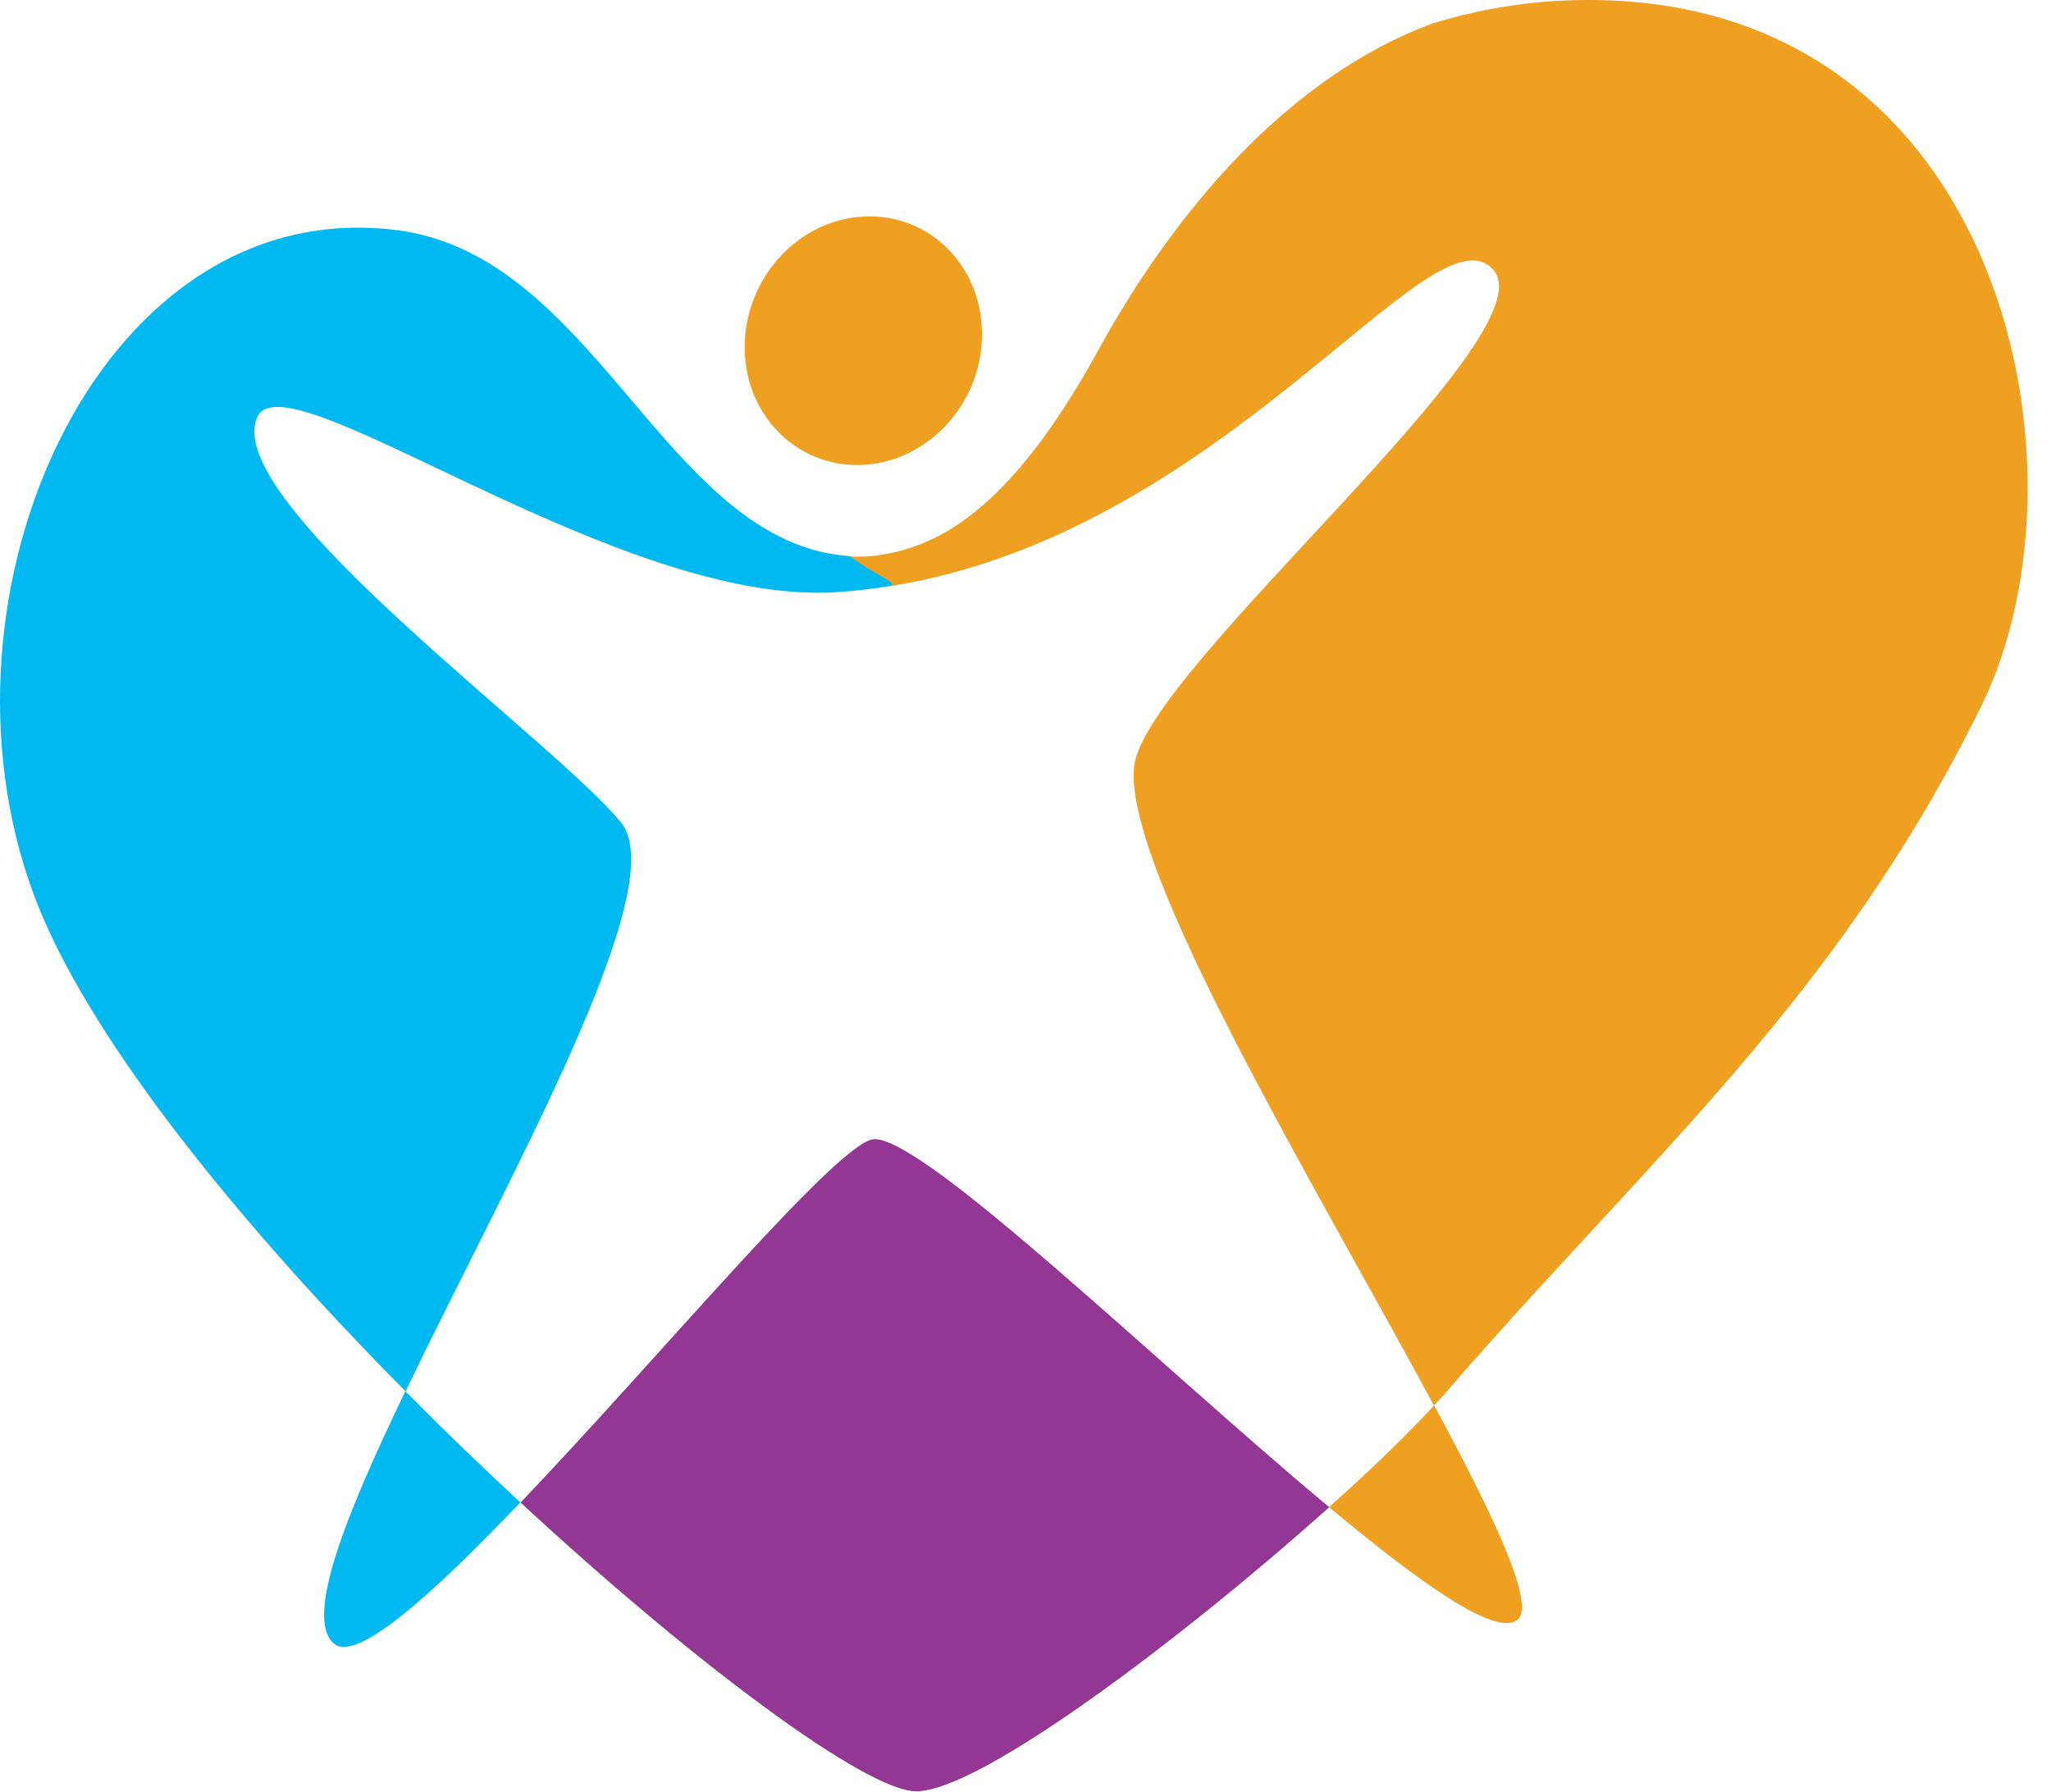
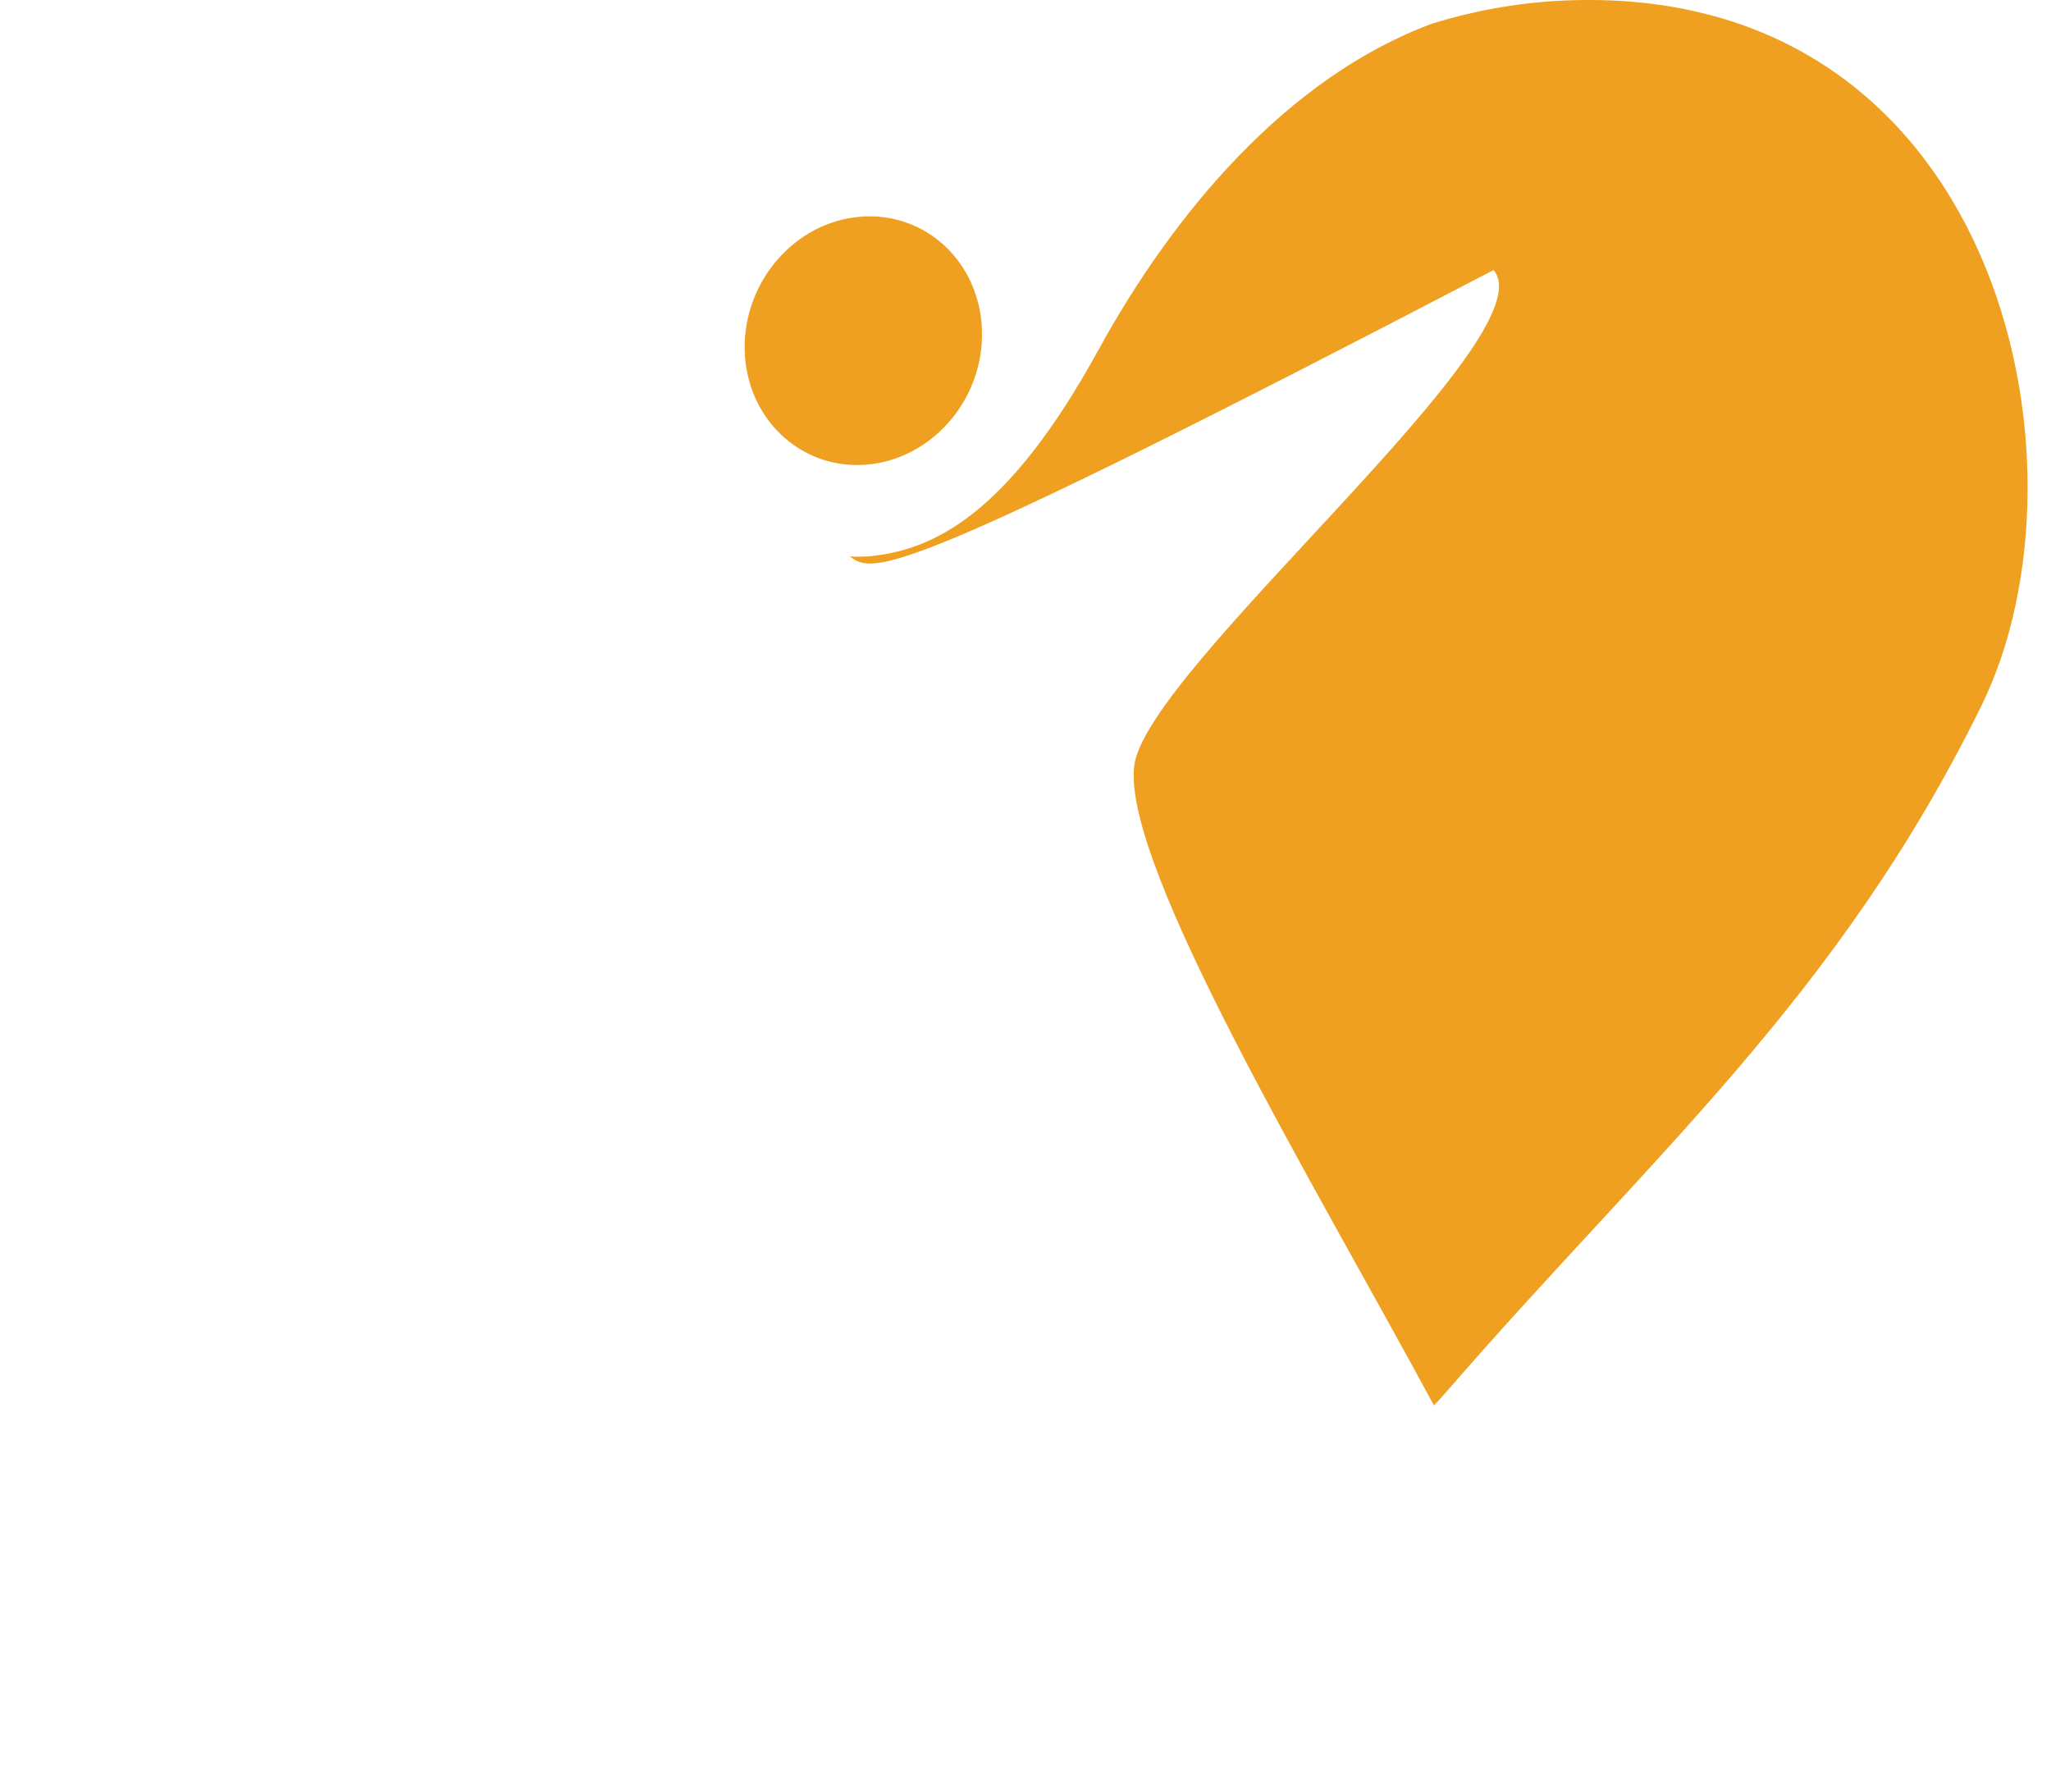
<svg xmlns="http://www.w3.org/2000/svg" width="79" height="69" viewBox="0 0 79 69" fill="none">
-   <path d="M76.335 27.149C70.793 38.442 63.532 44.566 55.658 53.664C55.533 53.807 55.382 53.974 55.231 54.125C50.695 45.706 43.249 33.415 43.685 29.511C44.104 25.775 59.717 12.931 57.528 10.401C55.206 7.712 47.265 20.48 34.344 22.566C34.504 22.407 33.648 22.13 32.734 21.427C32.944 21.443 33.187 21.443 33.456 21.427C35.979 21.192 38.839 19.801 42.31 13.476C45.211 8.19 49.596 2.97 55.164 0.909C56.732 0.423 58.367 0.122 60.069 0.029C76.947 -0.842 80.922 17.807 76.327 27.165L76.335 27.149Z" fill="#EFA020" />
-   <path d="M15.613 53.581C13.307 58.364 11.731 62.302 12.854 63.291C13.718 64.061 16.644 61.422 20.04 57.862C18.564 56.496 17.08 55.064 15.613 53.581Z" fill="#00B9F1" />
-   <path d="M51.198 58.046C54.711 60.978 57.587 63.023 58.434 62.394C59.18 61.85 57.604 58.515 55.239 54.125C54.258 55.198 52.85 56.563 51.198 58.038V58.046Z" fill="#EFA020" />
-   <path d="M20.048 57.862C26.907 64.212 33.389 68.971 35.275 68.988C37.765 69.004 45.714 62.956 51.198 58.046C44.607 52.55 35.745 43.921 33.699 43.871C32.391 43.837 25.582 52.073 20.048 57.87V57.862Z" fill="#933694" />
+   <path d="M76.335 27.149C70.793 38.442 63.532 44.566 55.658 53.664C55.533 53.807 55.382 53.974 55.231 54.125C50.695 45.706 43.249 33.415 43.685 29.511C44.104 25.775 59.717 12.931 57.528 10.401C34.504 22.407 33.648 22.13 32.734 21.427C32.944 21.443 33.187 21.443 33.456 21.427C35.979 21.192 38.839 19.801 42.31 13.476C45.211 8.19 49.596 2.97 55.164 0.909C56.732 0.423 58.367 0.122 60.069 0.029C76.947 -0.842 80.922 17.807 76.327 27.165L76.335 27.149Z" fill="#EFA020" />
  <path d="M33.321 17.899C35.853 17.724 37.883 15.42 37.824 12.764C37.765 10.108 35.652 8.131 33.12 8.349C30.613 8.558 28.634 10.845 28.684 13.467C28.735 16.09 30.806 18.075 33.321 17.899Z" fill="#EFA020" />
-   <path d="M32.718 21.418C32.298 21.385 31.896 21.318 31.51 21.225C25.372 19.65 22.639 10.049 15.562 8.902C15.428 8.876 15.294 8.86 15.16 8.851C15.043 8.835 14.925 8.818 14.799 8.809C14.699 8.809 14.615 8.793 14.531 8.793C3.212 8.055 -3.345 24.099 1.753 35.56C4.125 40.88 9.668 47.582 15.621 53.581C19.654 45.194 25.934 34.169 23.922 31.681C21.365 28.523 8.502 19.315 9.903 16.073C10.934 13.685 22.924 22.733 31.351 22.826C31.41 22.826 31.468 22.826 31.527 22.826C31.736 22.826 31.955 22.826 32.156 22.809C32.902 22.767 33.632 22.675 34.353 22.558C34.512 22.398 33.648 22.113 32.726 21.41L32.718 21.418Z" fill="#00B9F1" />
</svg>